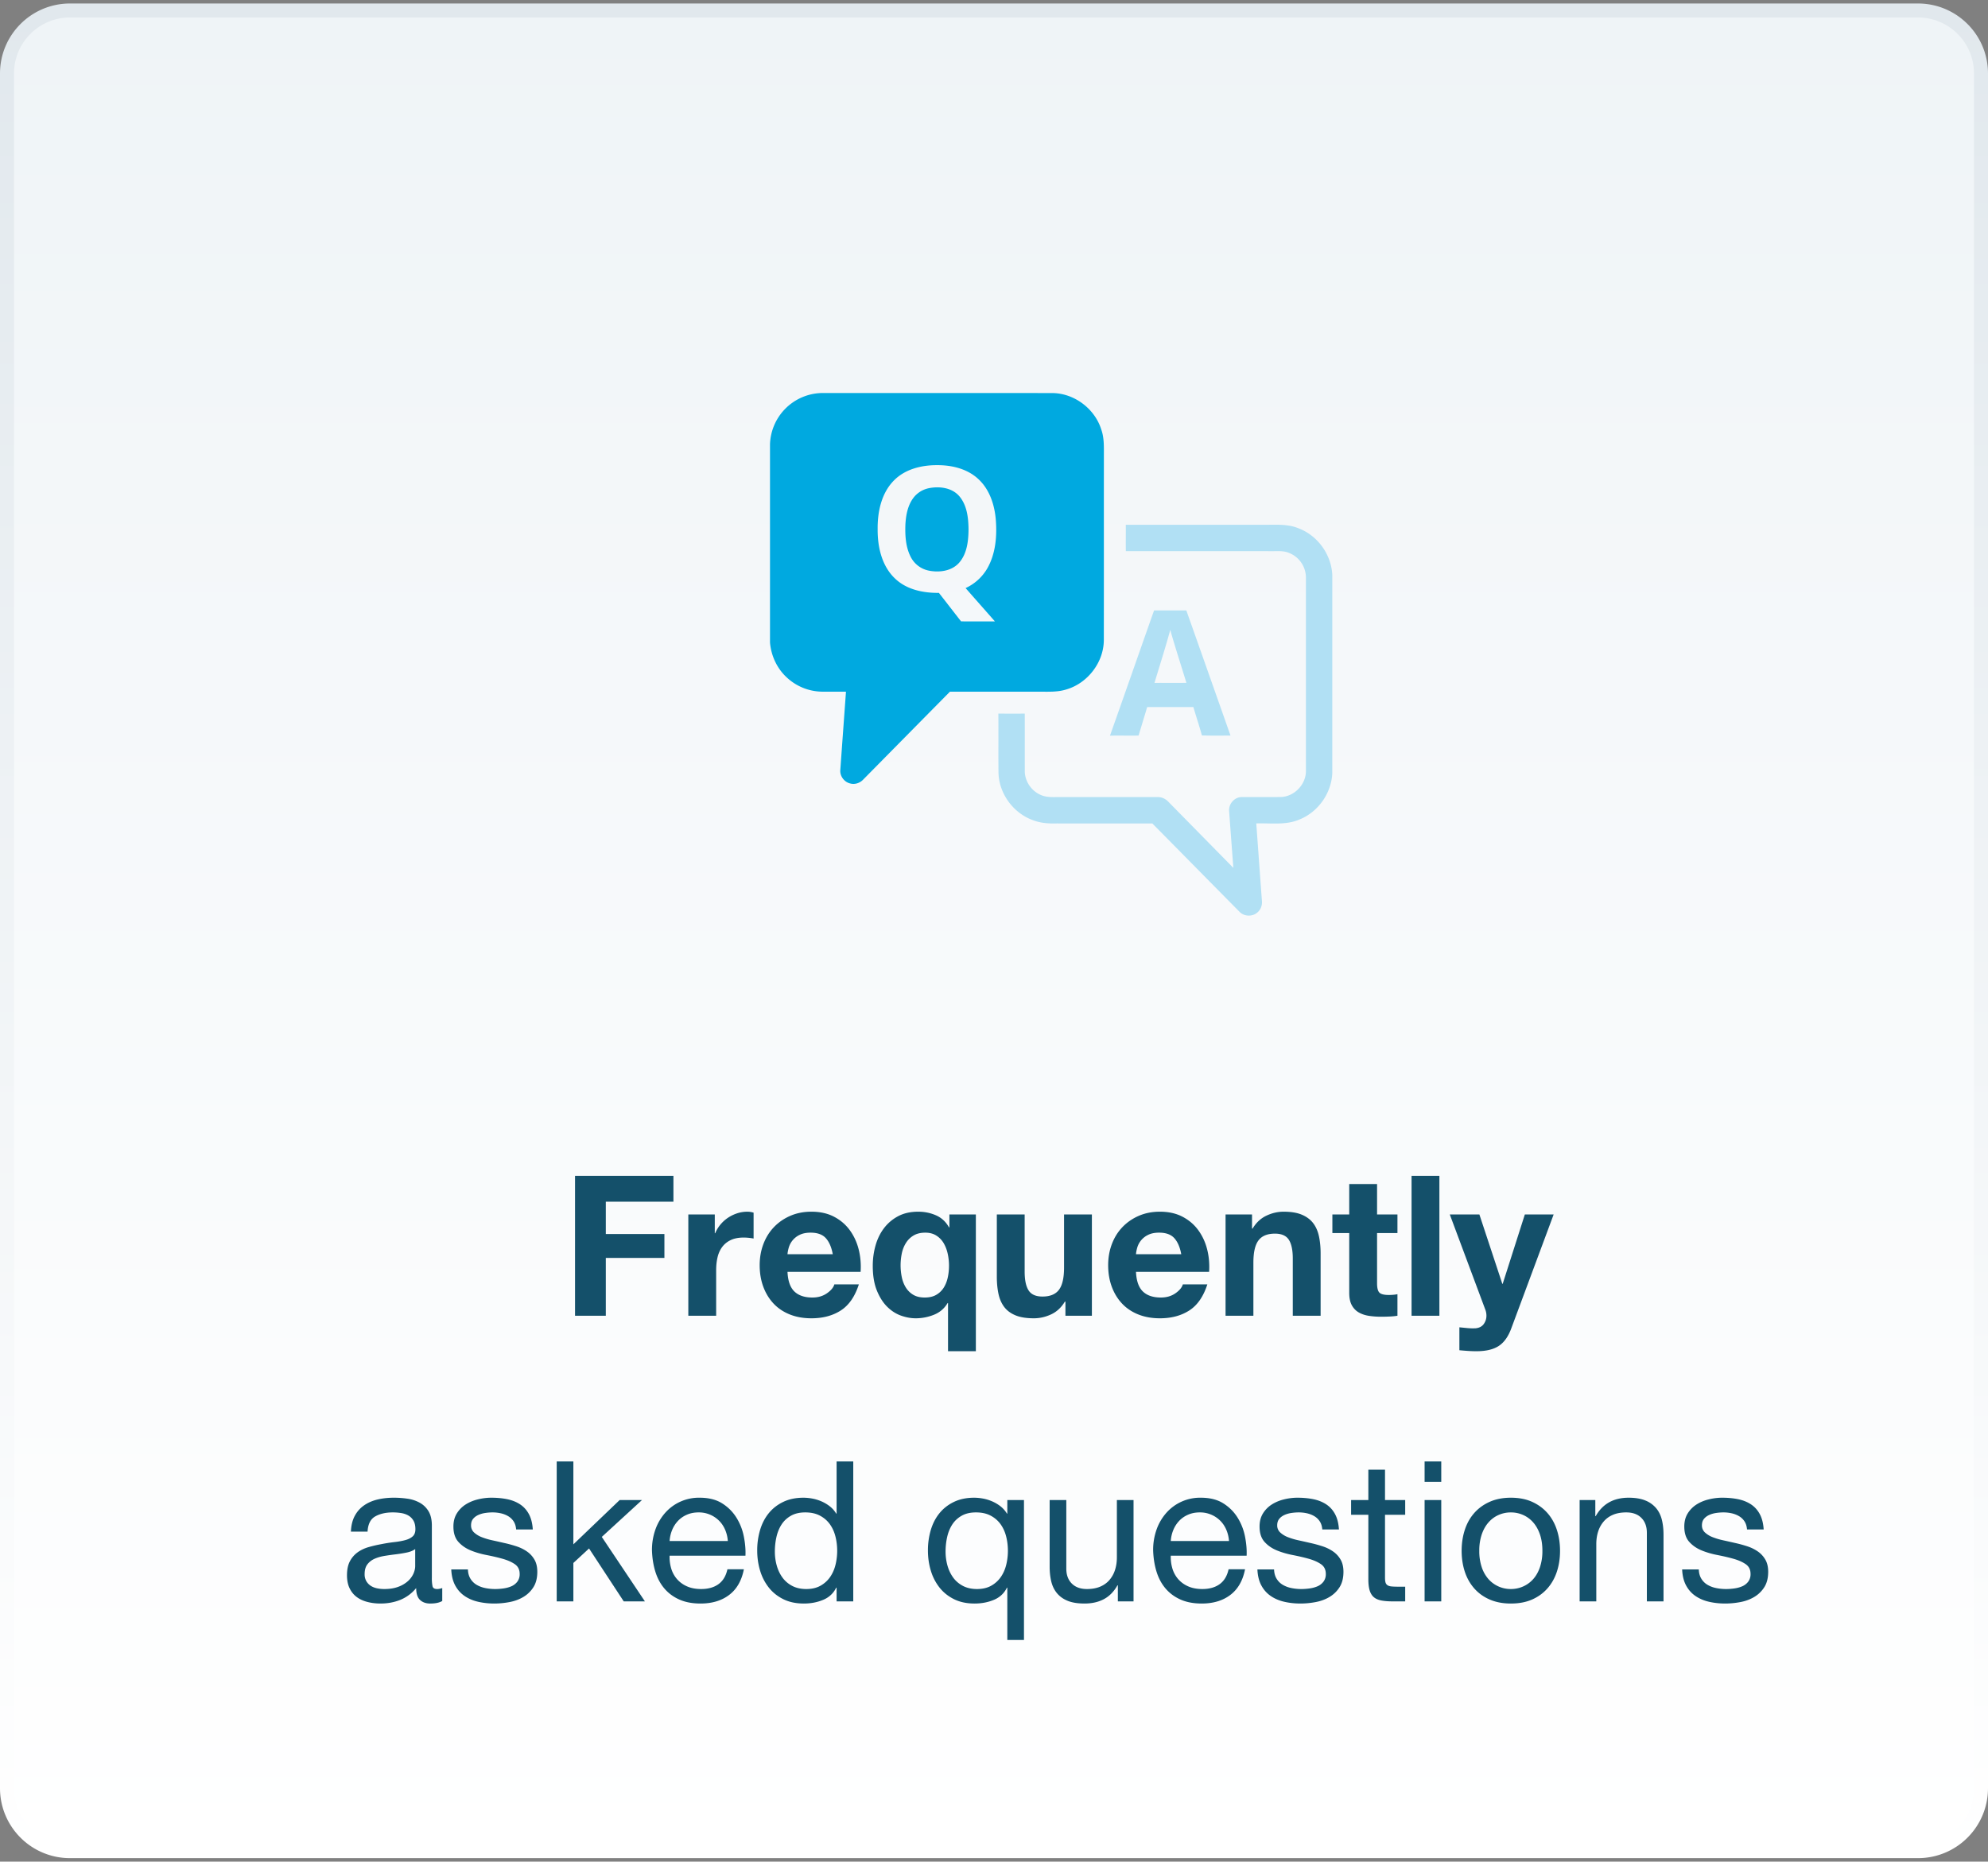
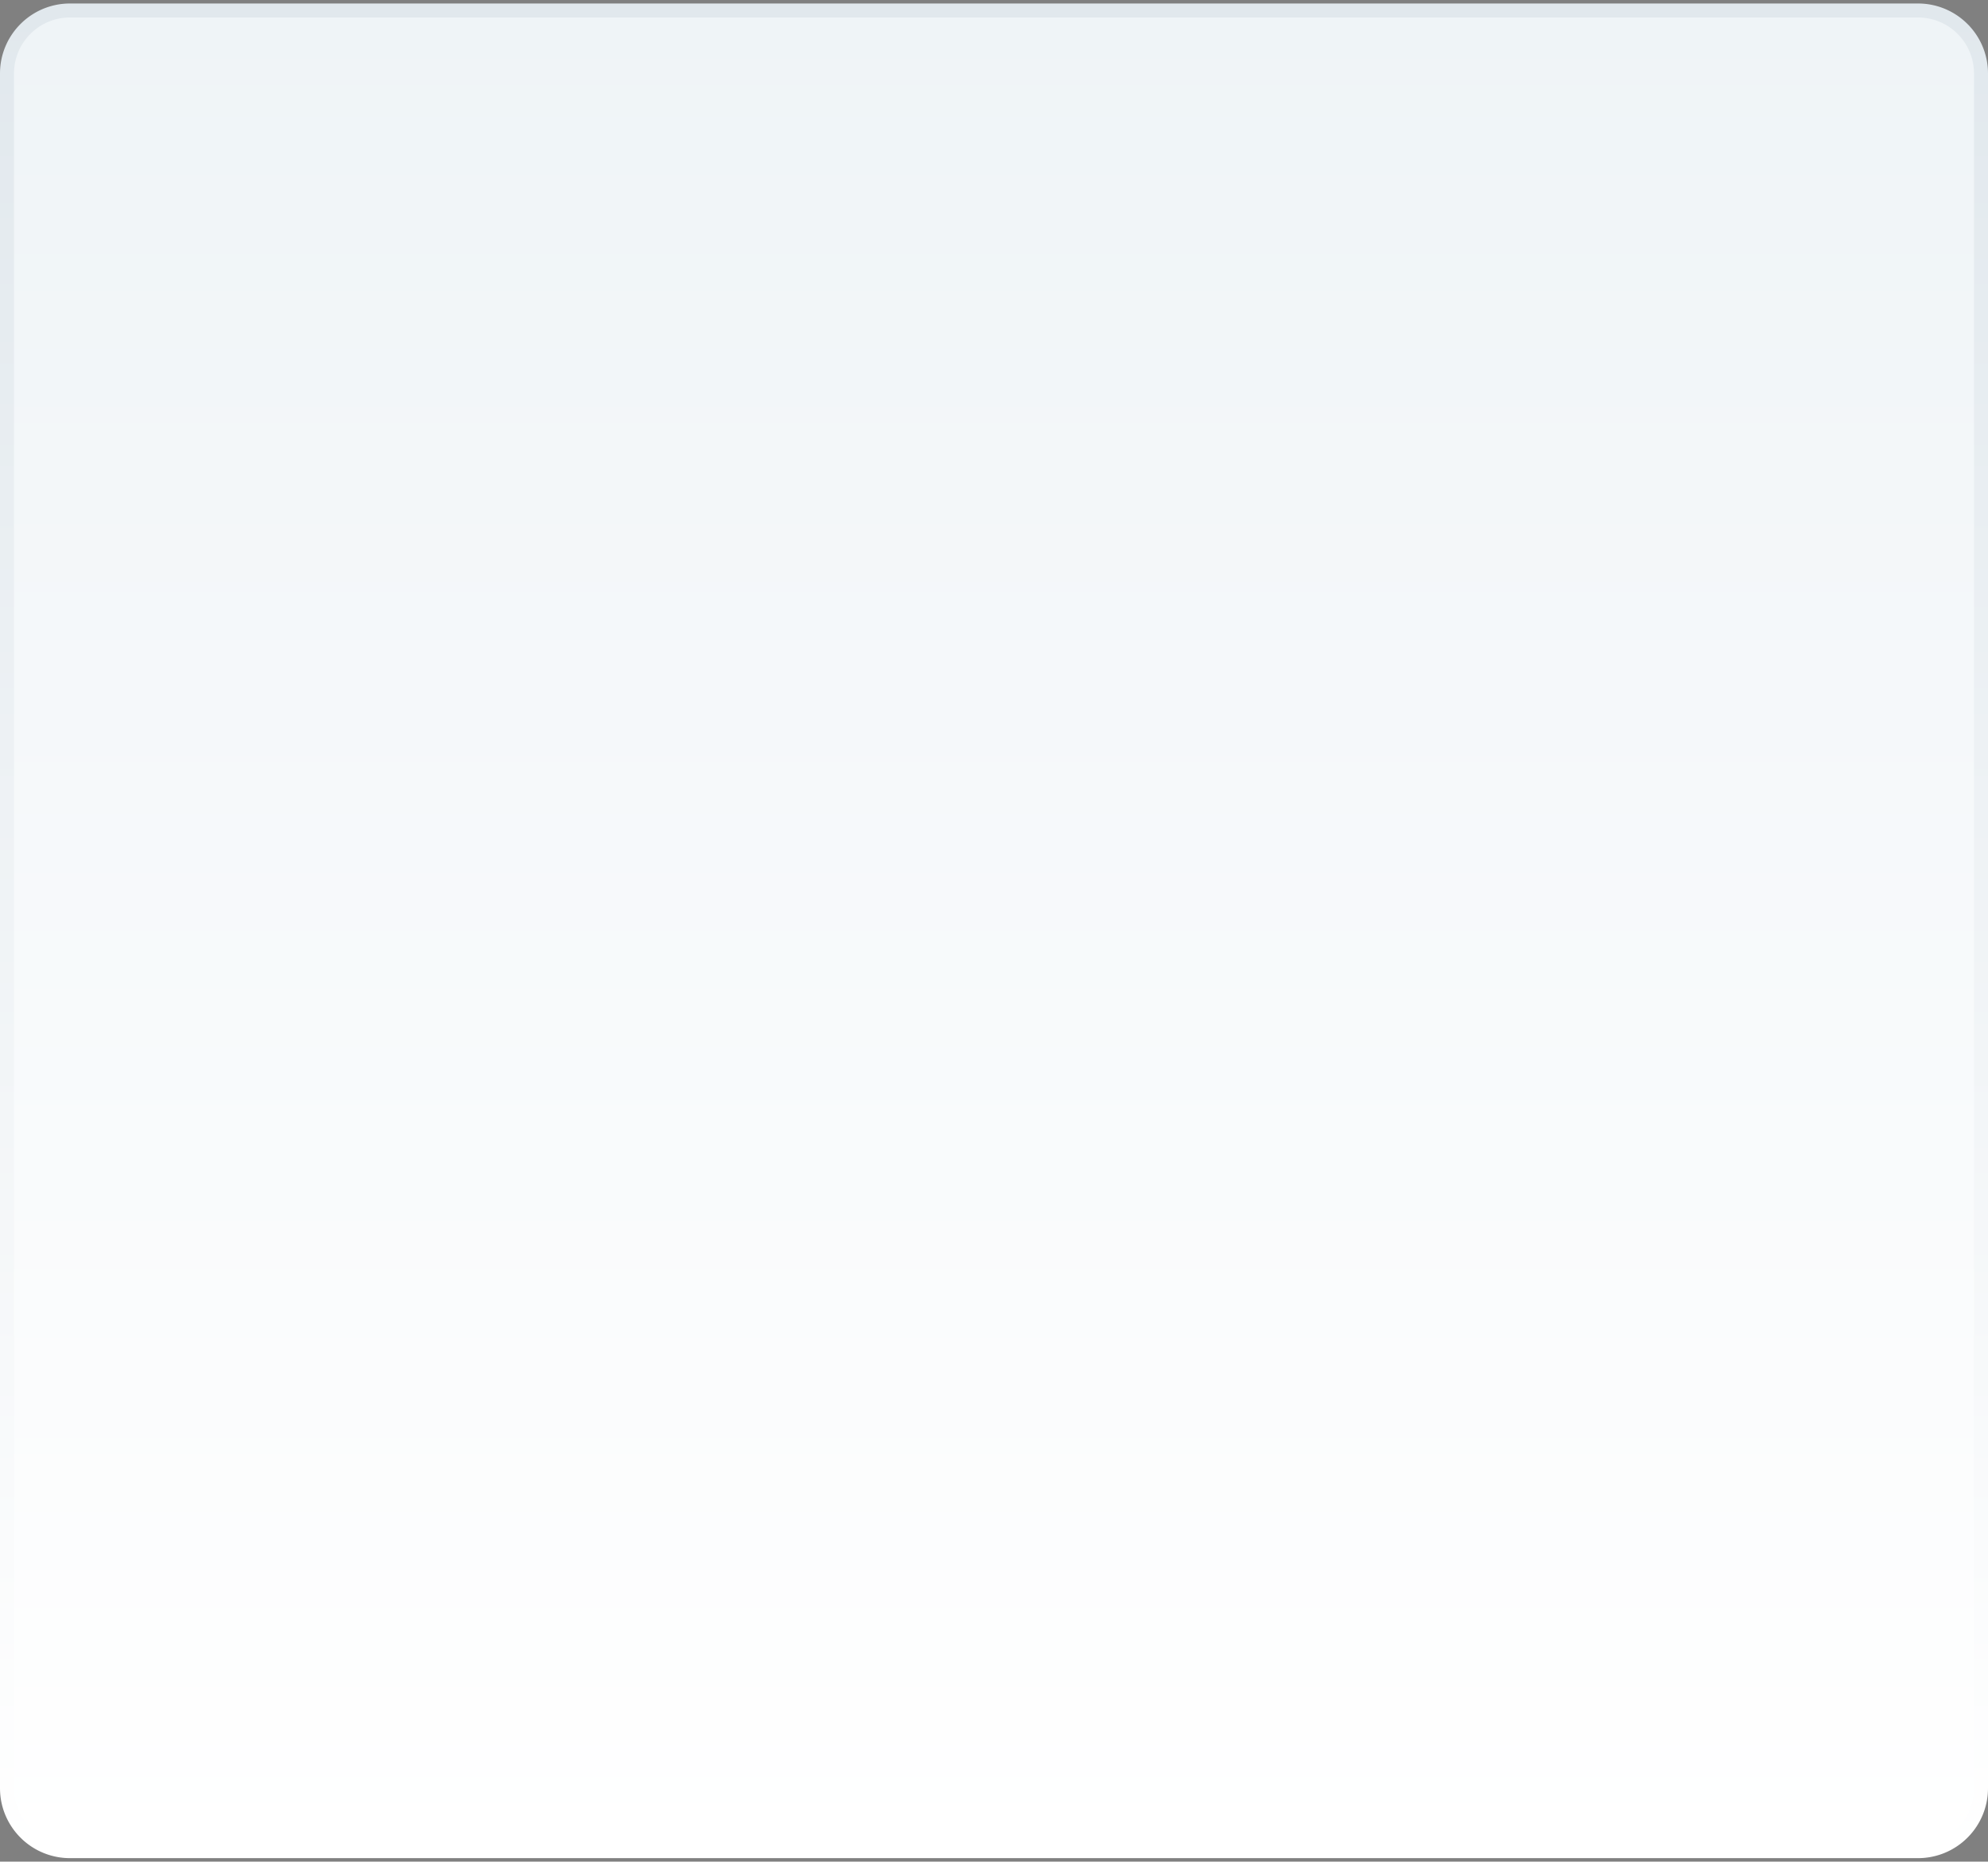
<svg xmlns="http://www.w3.org/2000/svg" width="142" height="133" viewBox="0 0 142 133">
  <rect x="0" y="0" width="142" height="133" fill="#808080" stroke="none" />
  <linearGradient id="a" x1="50%" x2="50%" y1="0%" y2="100%">
    <stop offset="0" stop-color="#eff4f7" />
    <stop offset="1" stop-color="#fff" />
  </linearGradient>
  <linearGradient id="b" x1="50%" x2="50%" y1="0%" y2="100%">
    <stop offset="0" stop-color="#e1e8ed" />
    <stop offset="1" stop-color="#fff" />
  </linearGradient>
  <g fill="none" fill-rule="evenodd">
    <path fill="url(#a)" stroke="url(#b)" d="M137 132H5a4.486 4.486 0 0 1-3.182-1.318A4.486 4.486 0 0 1 .5 127.5V5c0-1.243.504-2.368 1.318-3.182A4.486 4.486 0 0 1 5 .5h132c1.243 0 2.368.504 3.182 1.318A4.486 4.486 0 0 1 141.5 5v122.5a4.486 4.486 0 0 1-1.318 3.182A4.486 4.486 0 0 1 137 132z" transform="translate(0 .25)" />
    <g fill-rule="nonzero">
      <g fill="#00a9e0">
-         <path d="M56.03 29.265a3.78 3.78 0 0 1 2.81-1.187c5.441 0 10.882-.003 16.324.003 1.562.01 3.03 1.111 3.496 2.597.233.651.184 1.35.189 2.028-.004 4.34.003 8.68-.004 13.02-.007 1.595-1.155 3.085-2.68 3.53-.63.2-1.297.158-1.947.16-2.121 0-4.243.002-6.364-.002-2.065 2.09-4.127 4.183-6.191 6.274-.23.248-.59.377-.923.287-.441-.096-.769-.542-.715-.993.131-1.855.268-3.71.402-5.564-.58-.01-1.16.004-1.74-.004a3.765 3.765 0 0 1-2.5-1.026c-.694-.642-1.11-1.552-1.187-2.49V31.735a3.793 3.793 0 0 1 1.03-2.47m7.816 5.067c-.893.906-1.17 2.239-1.157 3.471-.01 1.264.293 2.636 1.246 3.532.827.794 2.018 1.034 3.129 1.022.53.676 1.053 1.358 1.584 2.035.805.006 1.61.003 2.417.002-.697-.794-1.398-1.585-2.094-2.38a3.455 3.455 0 0 0 1.548-1.403c.59-1.031.7-2.265.614-3.43-.08-1.082-.437-2.208-1.257-2.961-.787-.732-1.897-.996-2.948-.987-1.107-.007-2.287.284-3.082 1.099z" />
-         <path d="M66.336 34.88c.75-.154 1.639-.048 2.172.553.563.647.663 1.548.673 2.372-.006.828-.1 1.735-.663 2.388-.525.604-1.408.722-2.156.577a1.857 1.857 0 0 1-1.327-1.016c-.347-.699-.39-1.503-.364-2.27.038-.7.175-1.444.637-1.997a1.85 1.85 0 0 1 1.028-.607z" />
-       </g>
+         </g>
      <g fill="#b1e0f4">
-         <path d="M80.414 37.492c3.242-.003 6.484-.001 9.726-.001.864.016 1.764-.091 2.586.242 1.374.507 2.366 1.868 2.437 3.33v14.19c-.069 1.428-1.015 2.764-2.344 3.294-.974.423-2.056.246-3.085.28.134 1.832.265 3.662.4 5.493.04.313-.06.65-.309.858-.354.326-.953.312-1.286-.037-2.08-2.1-4.15-4.21-6.23-6.31-2.278-.005-4.556 0-6.833-.003-.56.017-1.131-.02-1.66-.22-1.412-.49-2.455-1.888-2.494-3.386-.017-1.414.003-2.828-.01-4.242.629.004 1.258.007 1.886 0 .004 1.361 0 2.723.002 4.084-.011.766.503 1.493 1.216 1.76.438.17.915.11 1.373.122 2.303-.003 4.604 0 6.906-.001.288-.007.563.129.76.335 1.546 1.575 3.094 3.148 4.641 4.722-.099-1.345-.203-2.69-.299-4.035-.06-.527.392-1.045.93-1.021.917-.007 1.835.005 2.753-.005.97-.021 1.819-.906 1.8-1.878V41.26a1.897 1.897 0 0 0-1.163-1.74c-.348-.161-.737-.151-1.11-.144-3.53-.002-7.06 0-10.59-.002-.009-.627.004-1.255-.003-1.882z" />
-         <path d="M82.433 43.61h2.305a7569.25 7569.25 0 0 1 3.156 8.942c-.682 0-1.363.012-2.044-.01-.184-.68-.413-1.348-.606-2.026a579.589 579.589 0 0 0-3.303 0c-.203.678-.408 1.357-.615 2.034-.681.015-1.361-.008-2.042.008 1.056-2.98 2.096-5.966 3.149-8.948m1.157 1.393c-.347 1.27-.748 2.524-1.127 3.784.76-.005 1.52.007 2.279-.004-.381-1.26-.795-2.511-1.152-3.78z" />
-       </g>
-       <path fill="#14506a" d="M43.272 94v-4.13h4.186v-1.708h-4.186v-2.31h4.83v-1.848h-7.028V94zm7.882 0v-3.262c0-.327.033-.63.098-.91s.175-.525.329-.735.357-.376.609-.497.56-.182.924-.182a3.8 3.8 0 0 1 .714.07v-1.848a1.55 1.55 0 0 0-.434-.07c-.252 0-.495.037-.728.112s-.453.18-.658.315-.387.299-.546.49-.285.399-.378.623h-.028v-1.344h-1.89V94zm6.804.182c.821 0 1.521-.187 2.1-.56s1.008-.994 1.288-1.862h-1.75c-.065.224-.243.436-.532.637s-.635.301-1.036.301c-.56 0-.99-.145-1.288-.434s-.462-.756-.49-1.4h5.222c.037-.56-.01-1.097-.14-1.61s-.343-.97-.637-1.372-.67-.721-1.127-.959-.994-.357-1.61-.357c-.55 0-1.052.098-1.505.294s-.842.464-1.169.805-.579.744-.756 1.211-.266.97-.266 1.512c0 .56.086 1.073.259 1.54s.418.868.735 1.204.705.595 1.162.777.97.273 1.54.273zm1.526-4.578H56.25c.01-.14.04-.299.091-.476a1.459 1.459 0 0 1 .77-.903c.21-.107.474-.161.791-.161.485 0 .847.13 1.085.392s.404.644.497 1.148zm10.22 6.93v-9.772h-1.89v.924h-.028c-.224-.401-.534-.688-.931-.861s-.819-.259-1.267-.259c-.55 0-1.029.107-1.435.322s-.744.502-1.015.861-.471.772-.602 1.239-.196.947-.196 1.442c0 .7.098 1.29.294 1.771s.443.868.742 1.162.628.504.987.63.707.189 1.043.189c.448 0 .882-.084 1.302-.252s.747-.448.98-.84h.028v3.444zm-3.654-3.836c-.327 0-.6-.065-.819-.196s-.397-.306-.532-.525-.231-.467-.287-.742a4.237 4.237 0 0 1 .007-1.708c.06-.275.161-.523.301-.742s.322-.394.546-.525.5-.196.826-.196c.308 0 .572.07.791.21s.394.322.525.546.226.476.287.756.091.56.091.84c0 .299-.03.586-.091.861s-.159.518-.294.728-.313.378-.532.504-.492.189-.819.189zm7.798 1.484c.42 0 .83-.093 1.232-.28s.728-.49.98-.91h.042V94h1.89v-7.238h-1.988v3.794c0 .737-.121 1.267-.364 1.589s-.635.483-1.176.483c-.476 0-.807-.147-.994-.441s-.28-.74-.28-1.337v-4.088h-1.988v4.452c0 .448.04.856.119 1.225s.217.681.413.938.464.455.805.595.777.21 1.309.21zm9.002 0c.821 0 1.521-.187 2.1-.56s1.008-.994 1.288-1.862h-1.75c-.065.224-.243.436-.532.637s-.635.301-1.036.301c-.56 0-.99-.145-1.288-.434s-.462-.756-.49-1.4h5.222c.037-.56-.01-1.097-.14-1.61s-.343-.97-.637-1.372-.67-.721-1.127-.959-.994-.357-1.61-.357c-.55 0-1.052.098-1.505.294s-.842.464-1.169.805-.579.744-.756 1.211-.266.97-.266 1.512c0 .56.086 1.073.259 1.54s.418.868.735 1.204.705.595 1.162.777.97.273 1.54.273zm1.526-4.578h-3.234c.01-.14.04-.299.091-.476a1.459 1.459 0 0 1 .77-.903c.21-.107.474-.161.791-.161.485 0 .847.13 1.085.392s.404.644.497 1.148zM89.528 94v-3.794c0-.737.121-1.267.364-1.589s.635-.483 1.176-.483c.476 0 .807.147.994.441s.28.74.28 1.337V94h1.988v-4.452c0-.448-.04-.856-.119-1.225s-.217-.681-.413-.938-.464-.457-.805-.602-.777-.217-1.309-.217c-.42 0-.83.096-1.232.287s-.728.497-.98.917h-.042v-1.008h-1.89V94zm9.128.07c.196 0 .397-.005.602-.014s.392-.028.56-.056v-1.54c-.093.019-.191.033-.294.042s-.21.014-.322.014c-.336 0-.56-.056-.672-.168s-.168-.336-.168-.672v-3.584h1.456v-1.33h-1.456v-2.17h-1.988v2.17H95.17v1.33h1.204v4.27c0 .364.06.658.182.882s.287.397.497.518.453.203.728.245.567.063.875.063zm4.158-.07v-9.996h-1.988V94zm2.646 2.534c.681 0 1.213-.126 1.596-.378s.681-.672.896-1.26l3.024-8.134h-2.058l-1.582 4.956h-.028l-1.638-4.956h-2.114l2.534 6.79c.056.14.084.29.084.448 0 .215-.063.41-.189.588s-.32.28-.581.308c-.196.01-.392.005-.588-.014l-.574-.056v1.638c.205.019.408.035.609.049s.404.021.609.021zM30.735 114.56c.364 0 .649-.06.854-.182v-.924c-.14.047-.261.07-.364.07-.187 0-.296-.065-.329-.196a2.785 2.785 0 0 1-.049-.616v-3.724c0-.42-.08-.76-.238-1.022a1.678 1.678 0 0 0-.63-.609 2.543 2.543 0 0 0-.875-.287 6.775 6.775 0 0 0-.973-.07c-.41 0-.796.042-1.155.126s-.679.222-.959.413c-.28.191-.504.441-.672.75s-.261.685-.28 1.133h1.19c.028-.532.21-.894.546-1.085.336-.191.756-.287 1.26-.287.187 0 .376.014.567.042s.364.084.518.168.28.205.378.364c.098.159.147.369.147.63 0 .224-.065.394-.196.511-.13.117-.308.205-.532.266-.224.06-.483.107-.777.14-.294.033-.604.082-.931.147-.308.056-.609.126-.903.21s-.555.208-.784.371a1.832 1.832 0 0 0-.553.637c-.14.261-.21.597-.21 1.008 0 .364.063.674.189.931s.296.464.511.623c.215.159.469.275.763.35.294.075.604.112.931.112.504 0 .973-.086 1.407-.259a2.847 2.847 0 0 0 1.141-.847c0 .392.091.674.273.847.182.173.427.26.735.26zm-3.29-1.036c-.187 0-.364-.019-.532-.056-.168-.037-.315-.098-.441-.182s-.229-.194-.308-.329a.968.968 0 0 1-.119-.497c0-.299.068-.534.203-.707.135-.173.31-.306.525-.399.215-.093.457-.16.728-.203s.539-.08.805-.112c.266-.033.52-.075.763-.126.243-.051.439-.133.588-.245v1.218c0 .168-.042.348-.126.54a1.602 1.602 0 0 1-.392.531 2.12 2.12 0 0 1-.686.406c-.28.107-.616.161-1.008.161zm7.854 1.036c.364 0 .73-.035 1.099-.105s.7-.194.994-.37c.294-.178.532-.412.714-.7.182-.29.273-.654.273-1.093 0-.345-.068-.635-.203-.868-.135-.233-.313-.427-.532-.58s-.471-.279-.756-.372a8.936 8.936 0 0 0-.875-.238c-.28-.065-.56-.128-.84-.189a4.846 4.846 0 0 1-.756-.224 1.732 1.732 0 0 1-.553-.336.67.67 0 0 1-.217-.51c0-.188.047-.34.14-.456.093-.117.215-.21.364-.28s.315-.119.497-.147.362-.042.539-.042c.196 0 .39.021.581.063s.366.11.525.203c.159.093.29.217.392.371s.163.348.182.581h1.19c-.028-.439-.121-.805-.28-1.099s-.371-.527-.637-.7c-.266-.173-.572-.294-.917-.364S35.5 107 35.089 107c-.317 0-.637.04-.959.12-.322.078-.611.2-.868.363a2.003 2.003 0 0 0-.63.637c-.163.261-.245.574-.245.938 0 .467.117.83.35 1.092.233.261.525.464.875.61.35.144.73.256 1.141.335.41.08.791.168 1.141.266s.642.226.875.385c.233.159.35.392.35.7a.877.877 0 0 1-.168.553 1.065 1.065 0 0 1-.427.33c-.173.074-.362.125-.567.153s-.401.042-.588.042c-.243 0-.478-.023-.707-.07a1.984 1.984 0 0 1-.616-.23c-.182-.108-.329-.253-.441-.435s-.173-.404-.182-.665h-1.19c.019.448.112.828.28 1.141.168.313.392.565.672.756.28.191.602.33.966.413s.747.126 1.148.126zm5.656-.154v-2.744l1.12-1.036 2.478 3.78h1.512l-3.08-4.606 2.87-2.632h-1.596l-3.304 3.164v-5.922h-1.19v9.996zm9.086.154c.821 0 1.503-.205 2.044-.616.541-.41.891-1.022 1.05-1.834h-1.176c-.103.476-.315.83-.637 1.064-.322.233-.735.35-1.239.35-.392 0-.733-.065-1.022-.196a2.003 2.003 0 0 1-.714-.525 2.045 2.045 0 0 1-.406-.756 2.873 2.873 0 0 1-.112-.903h5.418c.019-.439-.021-.9-.119-1.386a4.012 4.012 0 0 0-.532-1.344c-.257-.41-.597-.749-1.022-1.015s-.959-.399-1.603-.399a3.208 3.208 0 0 0-2.443 1.064 3.614 3.614 0 0 0-.707 1.19 4.355 4.355 0 0 0-.252 1.512c.019.55.1 1.06.245 1.526.145.467.362.868.651 1.204s.646.597 1.071.784c.425.187.926.28 1.505.28zm1.946-4.466h-4.158c.019-.28.08-.544.182-.79a2.11 2.11 0 0 1 .42-.652c.177-.187.39-.334.637-.44.247-.108.525-.162.833-.162a2.036 2.036 0 0 1 1.463.595c.182.182.327.4.434.651s.17.518.189.798zm5.432 4.466c.504 0 .966-.089 1.386-.266.42-.177.728-.467.924-.868h.028v.98h1.19v-9.996h-1.19v3.724h-.028a1.917 1.917 0 0 0-.483-.539 2.744 2.744 0 0 0-.609-.35 3.057 3.057 0 0 0-.644-.189 3.525 3.525 0 0 0-.602-.056c-.55 0-1.034.1-1.449.301-.415.2-.76.471-1.036.812-.275.34-.48.74-.616 1.197a5.106 5.106 0 0 0-.203 1.456c0 .513.07.999.21 1.456a3.6 3.6 0 0 0 .623 1.204c.275.345.62.62 1.036.826.415.205.903.308 1.463.308zm.168-1.036c-.383 0-.716-.075-1.001-.224-.285-.15-.518-.35-.7-.602s-.317-.539-.406-.86-.133-.652-.133-.988c0-.355.037-.7.112-1.036s.196-.635.364-.896c.168-.261.392-.471.672-.63.28-.159.62-.238 1.022-.238.41 0 .76.077 1.05.231s.525.357.707.61.315.543.399.874c.084.331.126.674.126 1.03 0 .335-.04.666-.119.993-.08.327-.208.618-.385.875a2.048 2.048 0 0 1-.686.623c-.28.159-.62.238-1.022.238zm15.554 3.64v-9.996h-1.19v.966h-.028a1.917 1.917 0 0 0-.483-.539 2.744 2.744 0 0 0-.609-.35 3.057 3.057 0 0 0-.644-.189 3.525 3.525 0 0 0-.602-.056c-.55 0-1.034.1-1.449.301-.415.2-.76.471-1.036.812-.275.34-.48.74-.616 1.197a5.106 5.106 0 0 0-.203 1.456c0 .513.07.999.21 1.456a3.6 3.6 0 0 0 .623 1.204c.275.345.62.62 1.036.826.415.205.903.308 1.463.308.504 0 .966-.089 1.386-.266.42-.177.728-.467.924-.868h.028v3.738zm-3.36-3.64c-.383 0-.716-.075-1.001-.224-.285-.15-.518-.35-.7-.602s-.317-.539-.406-.86-.133-.652-.133-.988c0-.355.037-.7.112-1.036s.196-.635.364-.896c.168-.261.392-.471.672-.63.28-.159.62-.238 1.022-.238.41 0 .76.077 1.05.231s.525.357.707.61.315.543.399.874c.084.331.126.674.126 1.03 0 .335-.04.666-.119.993-.08.327-.208.618-.385.875a2.048 2.048 0 0 1-.686.623c-.28.159-.62.238-1.022.238zm7.686 1.036c.532 0 .994-.105 1.386-.315s.714-.539.966-.987h.028v1.148h1.12v-7.238h-1.19v4.088c0 .327-.044.628-.133.903a2.05 2.05 0 0 1-.399.721c-.177.205-.399.364-.665.476s-.581.168-.945.168c-.457 0-.817-.13-1.078-.392-.261-.261-.392-.616-.392-1.064v-4.9h-1.19v4.76c0 .392.04.75.119 1.071s.217.6.413.833c.196.233.453.413.77.54s.714.188 1.19.188zm8.372 0c.821 0 1.503-.205 2.044-.616.541-.41.891-1.022 1.05-1.834h-1.176c-.103.476-.315.83-.637 1.064-.322.233-.735.35-1.239.35-.392 0-.733-.065-1.022-.196a2.003 2.003 0 0 1-.714-.525 2.045 2.045 0 0 1-.406-.756 2.873 2.873 0 0 1-.112-.903h5.418c.019-.439-.021-.9-.119-1.386a4.012 4.012 0 0 0-.532-1.344c-.257-.41-.597-.749-1.022-1.015s-.959-.399-1.603-.399a3.208 3.208 0 0 0-2.443 1.064 3.614 3.614 0 0 0-.707 1.19 4.355 4.355 0 0 0-.252 1.512c.019.55.1 1.06.245 1.526.145.467.362.868.651 1.204s.646.597 1.071.784c.425.187.926.28 1.505.28zm1.946-4.466h-4.158c.019-.28.08-.544.182-.79a2.11 2.11 0 0 1 .42-.652c.177-.187.39-.334.637-.44.247-.108.525-.162.833-.162a2.036 2.036 0 0 1 1.463.595c.182.182.327.4.434.651s.17.518.189.798zm5.096 4.466c.364 0 .73-.035 1.099-.105s.7-.194.994-.37c.294-.178.532-.412.714-.7.182-.29.273-.654.273-1.093 0-.345-.068-.635-.203-.868-.135-.233-.313-.427-.532-.58s-.471-.279-.756-.372a8.936 8.936 0 0 0-.875-.238c-.28-.065-.56-.128-.84-.189a4.846 4.846 0 0 1-.756-.224 1.732 1.732 0 0 1-.553-.336.67.67 0 0 1-.217-.51c0-.188.047-.34.14-.456.093-.117.215-.21.364-.28s.315-.119.497-.147.362-.042.539-.042c.196 0 .39.021.581.063s.366.11.525.203c.159.093.29.217.392.371s.163.348.182.581h1.19c-.028-.439-.121-.805-.28-1.099s-.371-.527-.637-.7c-.266-.173-.572-.294-.917-.364s-.723-.105-1.134-.105c-.317 0-.637.04-.959.12-.322.078-.611.2-.868.363a2.003 2.003 0 0 0-.63.637c-.163.261-.245.574-.245.938 0 .467.117.83.35 1.092.233.261.525.464.875.61.35.144.73.256 1.141.335.41.08.791.168 1.141.266s.642.226.875.385c.233.159.35.392.35.7a.877.877 0 0 1-.168.553 1.065 1.065 0 0 1-.427.33c-.173.074-.362.125-.567.153s-.401.042-.588.042c-.243 0-.478-.023-.707-.07a1.984 1.984 0 0 1-.616-.23c-.182-.108-.329-.253-.441-.435s-.173-.404-.182-.665h-1.19c.019.448.112.828.28 1.141.168.313.392.565.672.756.28.191.602.33.966.413s.747.126 1.148.126zm7.49-.154v-1.05h-.546c-.187 0-.338-.007-.455-.02s-.208-.045-.273-.092c-.065-.047-.11-.112-.133-.196s-.035-.196-.035-.336v-4.494h1.442v-1.05h-1.442v-2.17h-1.19v2.17h-1.232v1.05h1.232v4.606c0 .336.033.607.098.812.065.205.166.364.301.476s.313.19.532.231.483.063.791.063zm2.576-8.54v-1.456h-1.19v1.456zm0 8.54v-7.238h-1.19v7.238zm4.97.154c.579 0 1.085-.096 1.519-.287.434-.191.8-.457 1.099-.798.299-.34.523-.74.672-1.197.15-.457.224-.952.224-1.484s-.075-1.029-.224-1.49-.373-.864-.672-1.205c-.299-.34-.665-.609-1.099-.805s-.94-.294-1.519-.294c-.57 0-1.073.098-1.512.294s-.807.464-1.106.805c-.299.34-.523.742-.672 1.204s-.224.96-.224 1.491.075 1.027.224 1.484c.15.457.373.856.672 1.197.299.34.667.607 1.106.798.439.191.943.287 1.512.287zm0-1.036c-.308 0-.6-.06-.875-.182a2.096 2.096 0 0 1-.721-.525 2.446 2.446 0 0 1-.483-.854 3.6 3.6 0 0 1-.175-1.169 3.6 3.6 0 0 1 .175-1.169c.117-.34.278-.628.483-.86.205-.234.446-.412.721-.533.275-.121.567-.182.875-.182s.6.06.875.182c.275.121.516.299.721.532.205.233.366.52.483.861.117.34.175.73.175 1.17a3.6 3.6 0 0 1-.175 1.168c-.117.34-.278.625-.483.854a2.096 2.096 0 0 1-.721.525 2.146 2.146 0 0 1-.875.182zm6.104.882v-4.088c0-.327.044-.628.133-.903a2.05 2.05 0 0 1 .399-.72c.177-.206.399-.365.665-.477s.581-.168.945-.168c.457 0 .817.13 1.078.392.261.261.392.616.392 1.064v4.9h1.19v-4.76c0-.392-.04-.749-.119-1.07s-.217-.6-.413-.834a1.956 1.956 0 0 0-.77-.546c-.317-.13-.714-.196-1.19-.196-1.073 0-1.857.439-2.352 1.316h-.028v-1.148h-1.12v7.238zm9.198.154c.364 0 .73-.035 1.099-.105s.7-.194.994-.37c.294-.178.532-.412.714-.7.182-.29.273-.654.273-1.093 0-.345-.068-.635-.203-.868-.135-.233-.313-.427-.532-.58s-.471-.279-.756-.372a8.936 8.936 0 0 0-.875-.238c-.28-.065-.56-.128-.84-.189a4.846 4.846 0 0 1-.756-.224 1.732 1.732 0 0 1-.553-.336.67.67 0 0 1-.217-.51c0-.188.047-.34.14-.456.093-.117.215-.21.364-.28s.315-.119.497-.147.362-.042.539-.042c.196 0 .39.021.581.063s.366.11.525.203c.159.093.29.217.392.371s.163.348.182.581h1.19c-.028-.439-.121-.805-.28-1.099s-.371-.527-.637-.7c-.266-.173-.572-.294-.917-.364s-.723-.105-1.134-.105c-.317 0-.637.04-.959.12-.322.078-.611.2-.868.363a2.003 2.003 0 0 0-.63.637c-.163.261-.245.574-.245.938 0 .467.117.83.35 1.092.233.261.525.464.875.61.35.144.73.256 1.141.335.41.08.791.168 1.141.266s.642.226.875.385c.233.159.35.392.35.7a.877.877 0 0 1-.168.553 1.065 1.065 0 0 1-.427.33c-.173.074-.362.125-.567.153s-.401.042-.588.042c-.243 0-.478-.023-.707-.07a1.984 1.984 0 0 1-.616-.23c-.182-.108-.329-.253-.441-.435s-.173-.404-.182-.665h-1.19c.019.448.112.828.28 1.141.168.313.392.565.672.756.28.191.602.33.966.413s.747.126 1.148.126z" />
+         </g>
    </g>
  </g>
</svg>